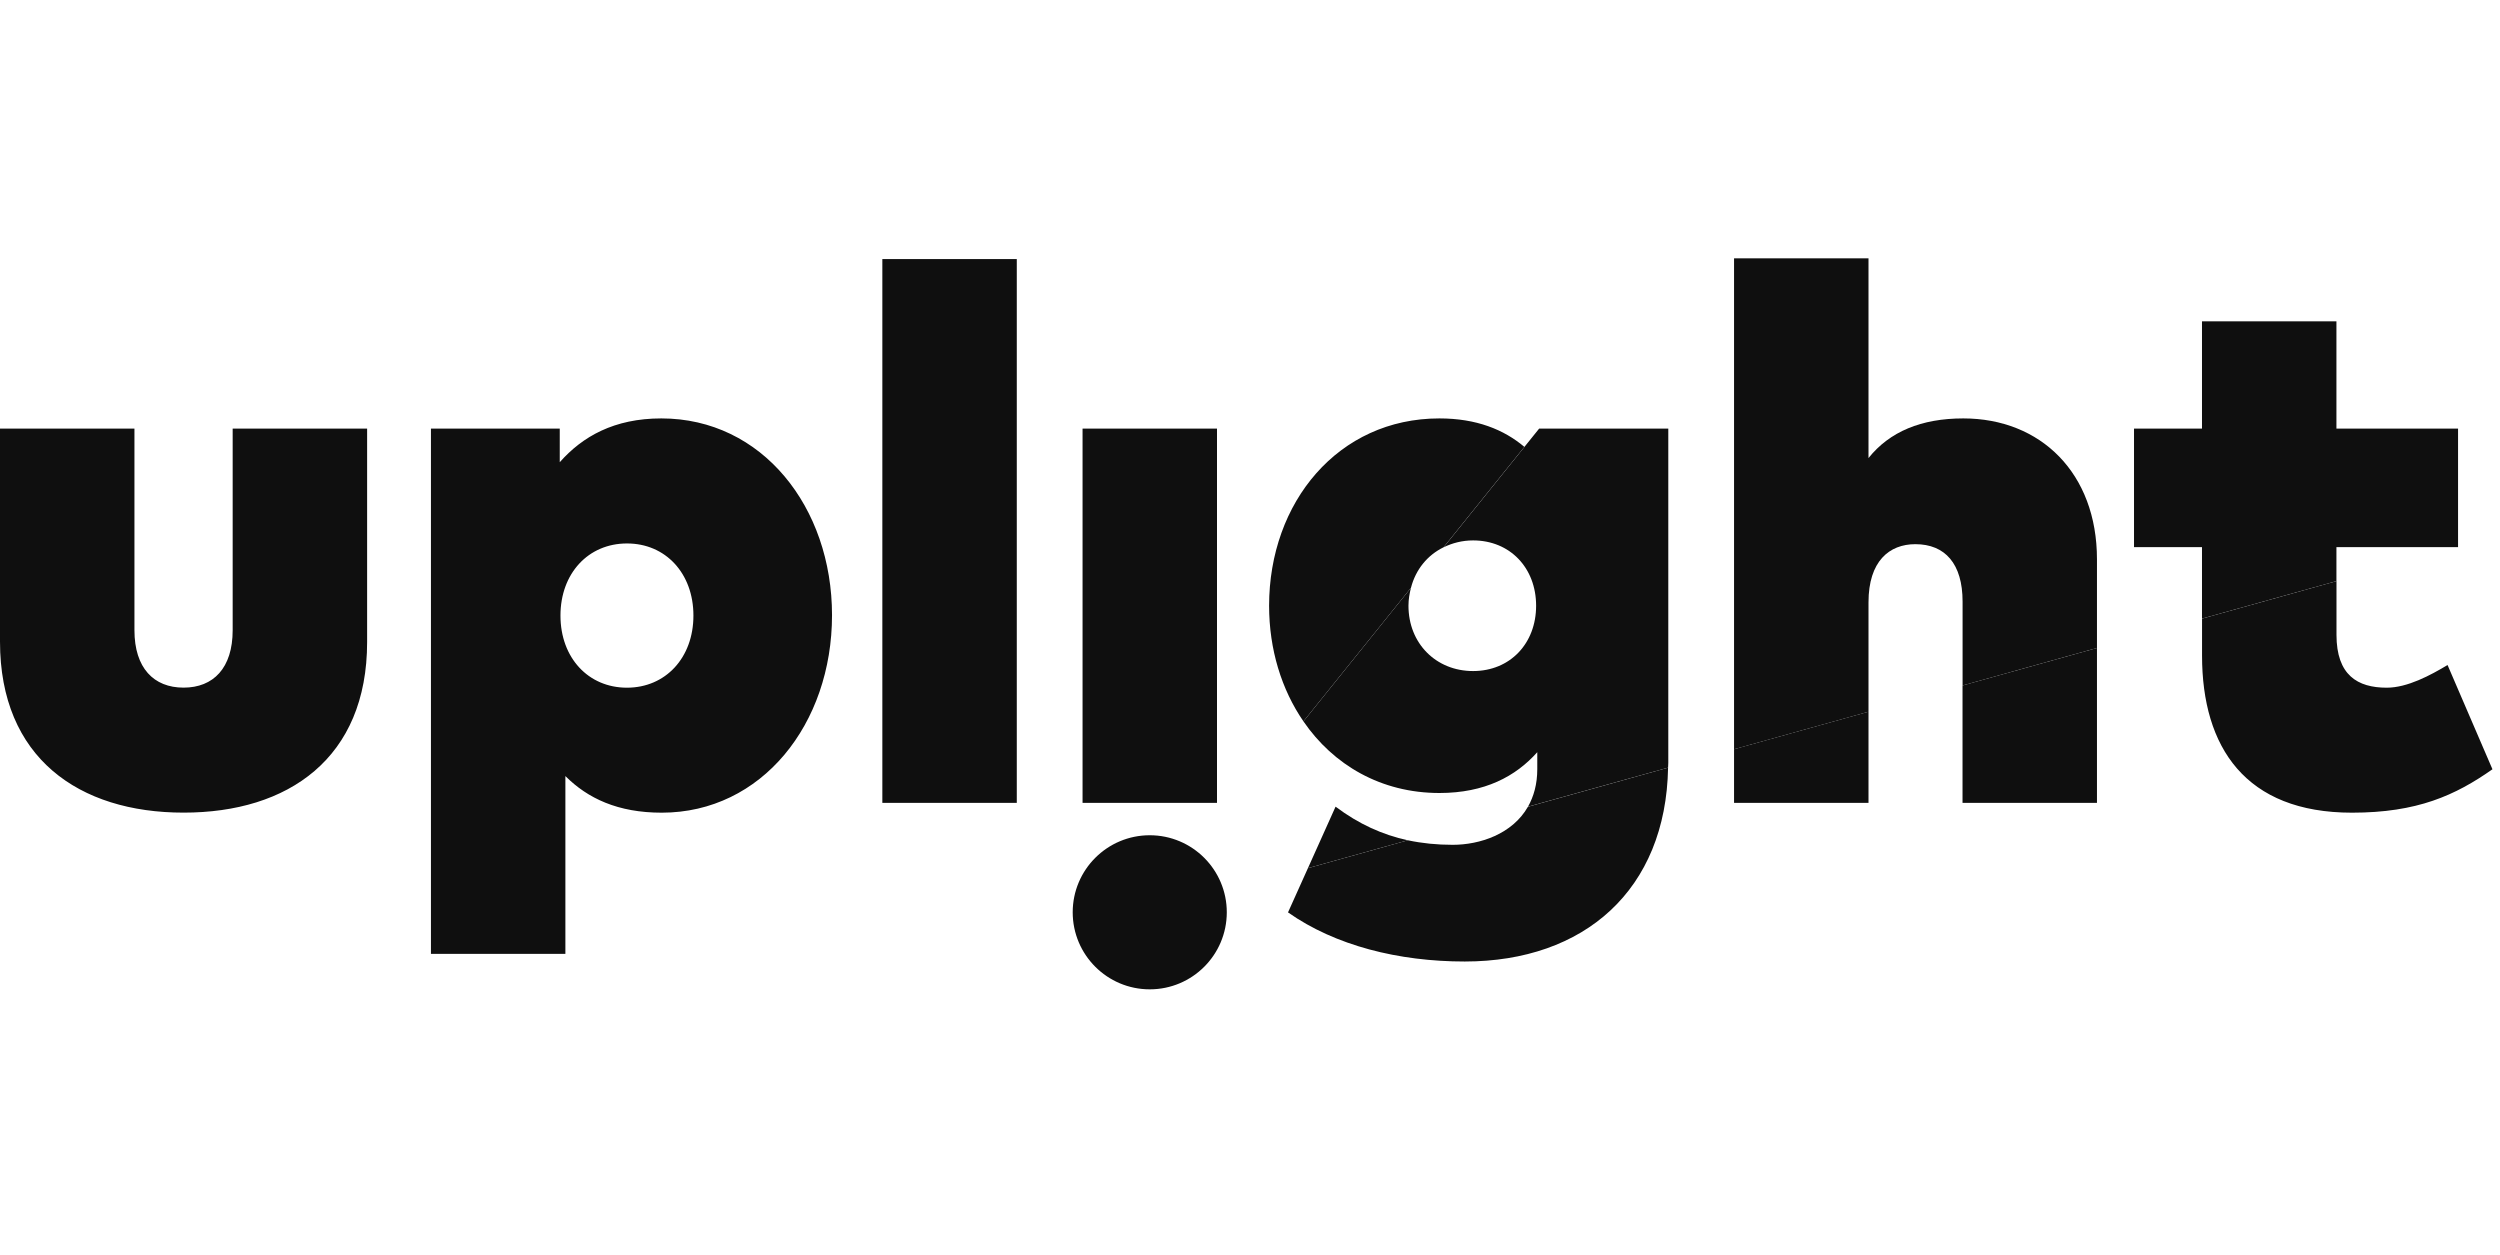
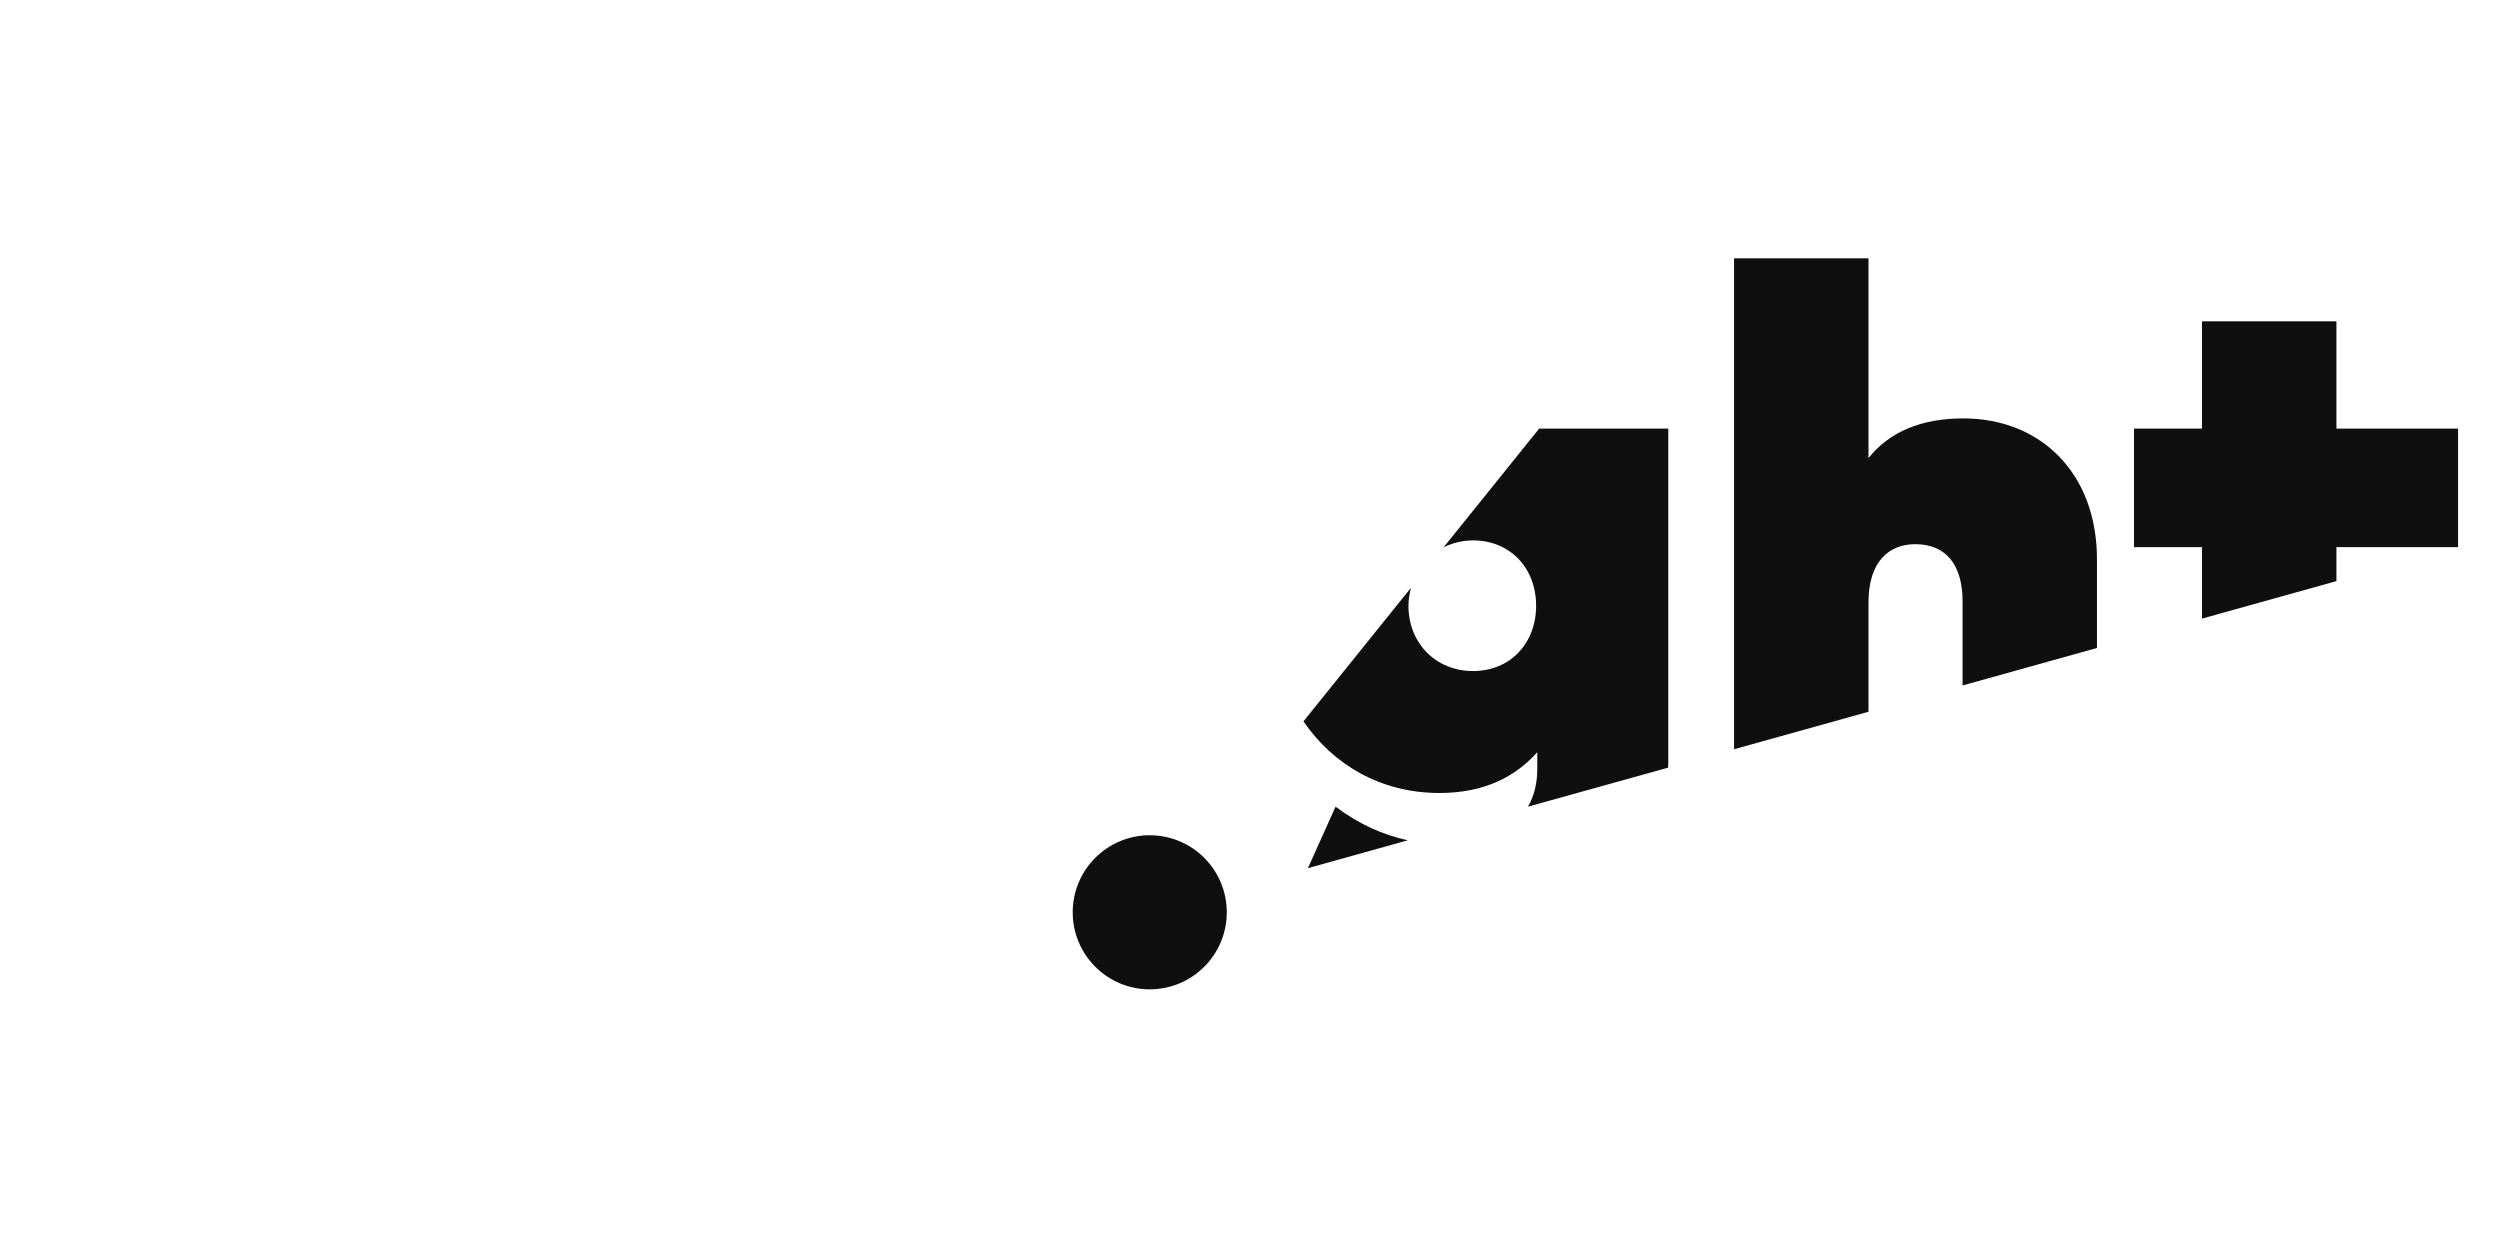
<svg xmlns="http://www.w3.org/2000/svg" width="271" height="136" viewBox="0 0 271 136" fill="none">
-   <path fill-rule="evenodd" clip-rule="evenodd" d="M110.22 87.034H95.646V28.084H110.22V87.034ZM90.191 66.686C90.191 54.978 82.619 45.356 71.69 45.356C66.57 45.356 63.135 47.322 60.677 50.104V46.459H46.714V103.401H61.288V84.126C63.704 86.542 66.978 88.095 71.726 88.095C82.577 88.095 90.191 78.479 90.191 66.686ZM39.796 46.459V69.594C39.796 82.202 31.235 88.095 19.898 88.089C8.555 88.089 0 82.154 0 69.546V46.459H14.574V68.317C14.574 72.412 16.666 74.54 19.898 74.54C23.135 74.54 25.221 72.412 25.221 68.317V46.459H39.796ZM67.961 74.546C72.139 74.546 75.167 71.315 75.167 66.728C75.167 62.142 72.139 58.905 67.961 58.911C63.782 58.911 60.755 62.142 60.755 66.728C60.755 71.315 63.782 74.546 67.961 74.546ZM117.349 87.034H131.923V46.459H117.349V87.034ZM165.243 48.443L156.485 59.324C154.728 60.182 153.458 61.74 152.948 63.719L141.293 78.197C138.919 74.744 137.57 70.397 137.57 65.661C137.57 54.444 145.058 45.356 156.029 45.356C160.035 45.356 163.014 46.561 165.243 48.443ZM180.82 83.215L165.628 87.454C163.936 90.415 160.424 91.578 157.468 91.578C155.766 91.578 154.158 91.416 152.612 91.087L141.779 94.108L139.621 98.904C144.74 102.507 151.616 104.228 158.781 104.228C171.742 104.222 180.585 96.476 180.82 83.215ZM202.546 87.034H187.971V81.213L202.546 77.148V87.034ZM212.738 87.034H227.311V70.242L212.738 74.306V87.034ZM265.315 72.088L270.182 83.389C266.166 86.213 262.034 88.095 254.955 88.095C243.408 88.095 238.702 81.009 238.702 71.063V67.058L253.275 62.993V68.815C253.275 73.197 255.566 74.546 258.72 74.546C260.974 74.546 263.473 73.191 265.315 72.088Z" fill="#0F0F0F" />
  <path fill-rule="evenodd" clip-rule="evenodd" d="M212.738 74.306L212.744 74.305V74.306H212.738ZM212.744 74.305L227.311 70.242V60.626C227.311 51.291 221.215 45.356 212.821 45.356C208.277 45.356 204.835 46.789 202.546 49.654V28H187.971V81.219L202.546 77.154V65.29C202.546 60.829 204.8 58.989 207.623 58.989C210.855 58.989 212.744 61.117 212.744 65.212V74.305ZM180.83 83.01L180.826 83.086C180.823 83.129 180.821 83.172 180.82 83.215L165.634 87.442C166.256 86.345 166.641 85.008 166.641 83.377V81.537C164.302 84.162 160.951 85.961 156.035 85.961C149.699 85.961 144.537 82.921 141.293 78.197L152.948 63.719C152.791 64.336 152.678 64.978 152.678 65.661C152.678 69.75 155.669 72.742 159.681 72.742C163.691 72.742 166.515 69.756 166.515 65.661C166.515 61.567 163.691 58.581 159.681 58.581C158.51 58.581 157.438 58.863 156.491 59.325L166.845 46.459H180.843V82.694C180.843 82.802 180.837 82.906 180.83 83.01ZM144.776 87.442L141.779 94.108L152.612 91.087C149.848 90.487 147.295 89.33 144.776 87.442ZM132.984 98.892C132.984 94.282 129.243 90.541 124.633 90.541C120.022 90.541 116.281 94.282 116.281 98.892C116.281 103.503 120.022 107.244 124.633 107.244C129.249 107.244 132.984 103.503 132.984 98.892ZM266.453 46.459V59.312H253.269V62.994L238.696 67.058V59.312H231.327V46.459H238.696V34.834H253.269V46.459H266.453Z" fill="#0F0F0F" />
</svg>